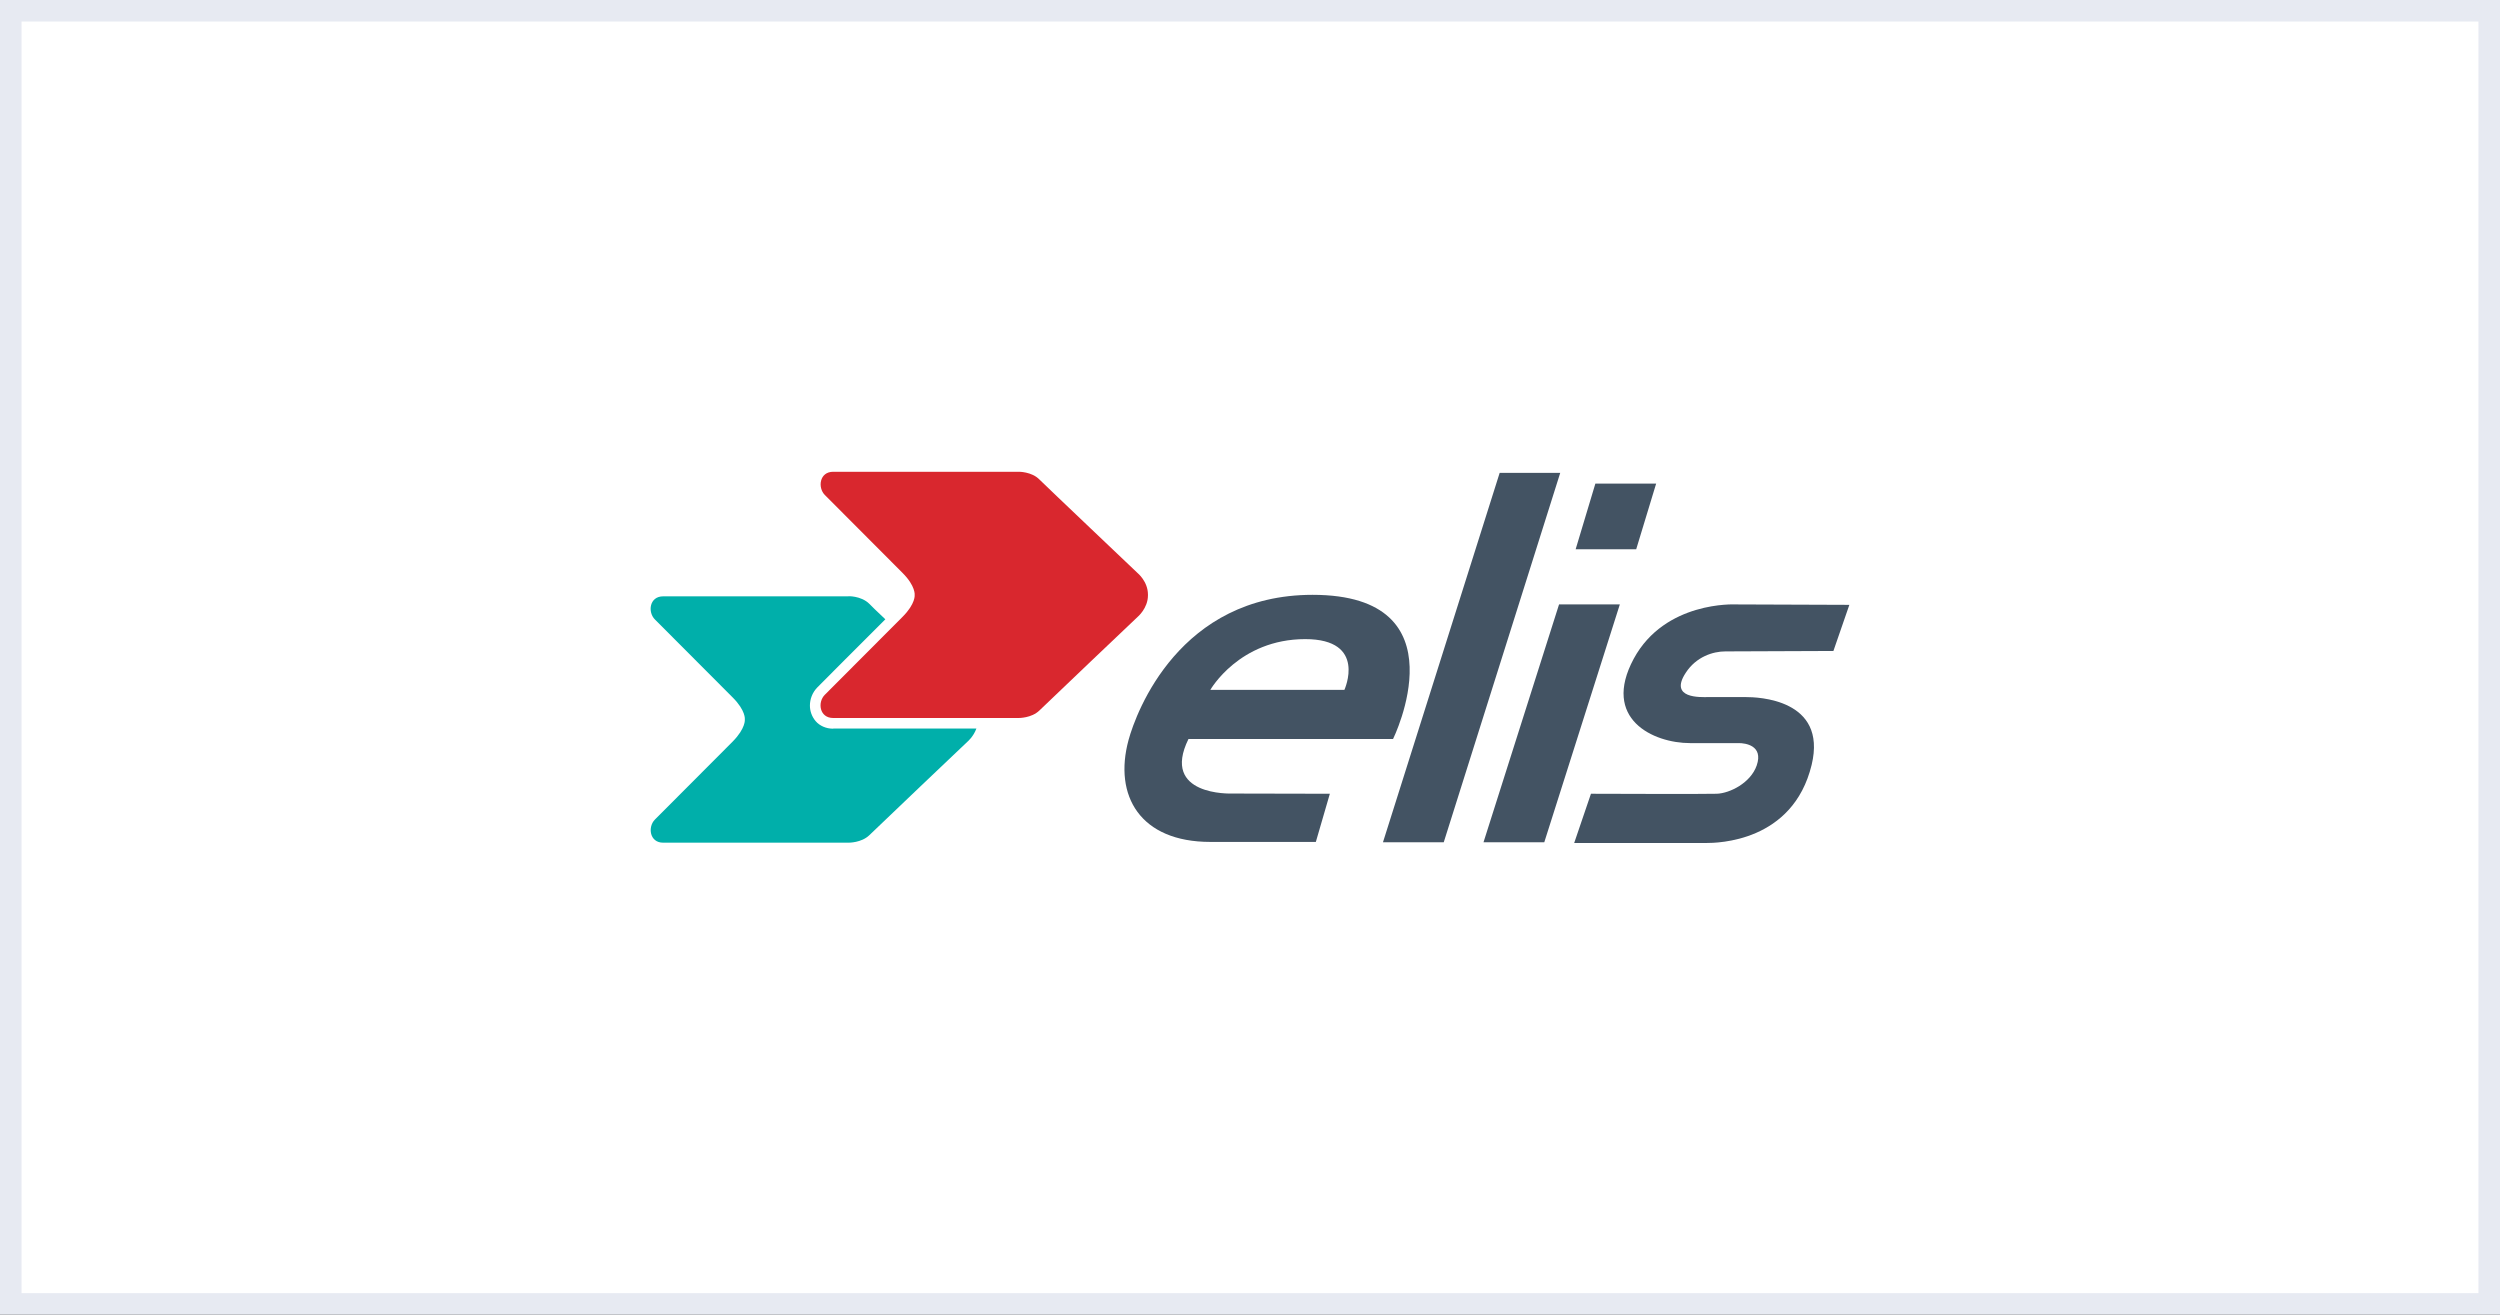
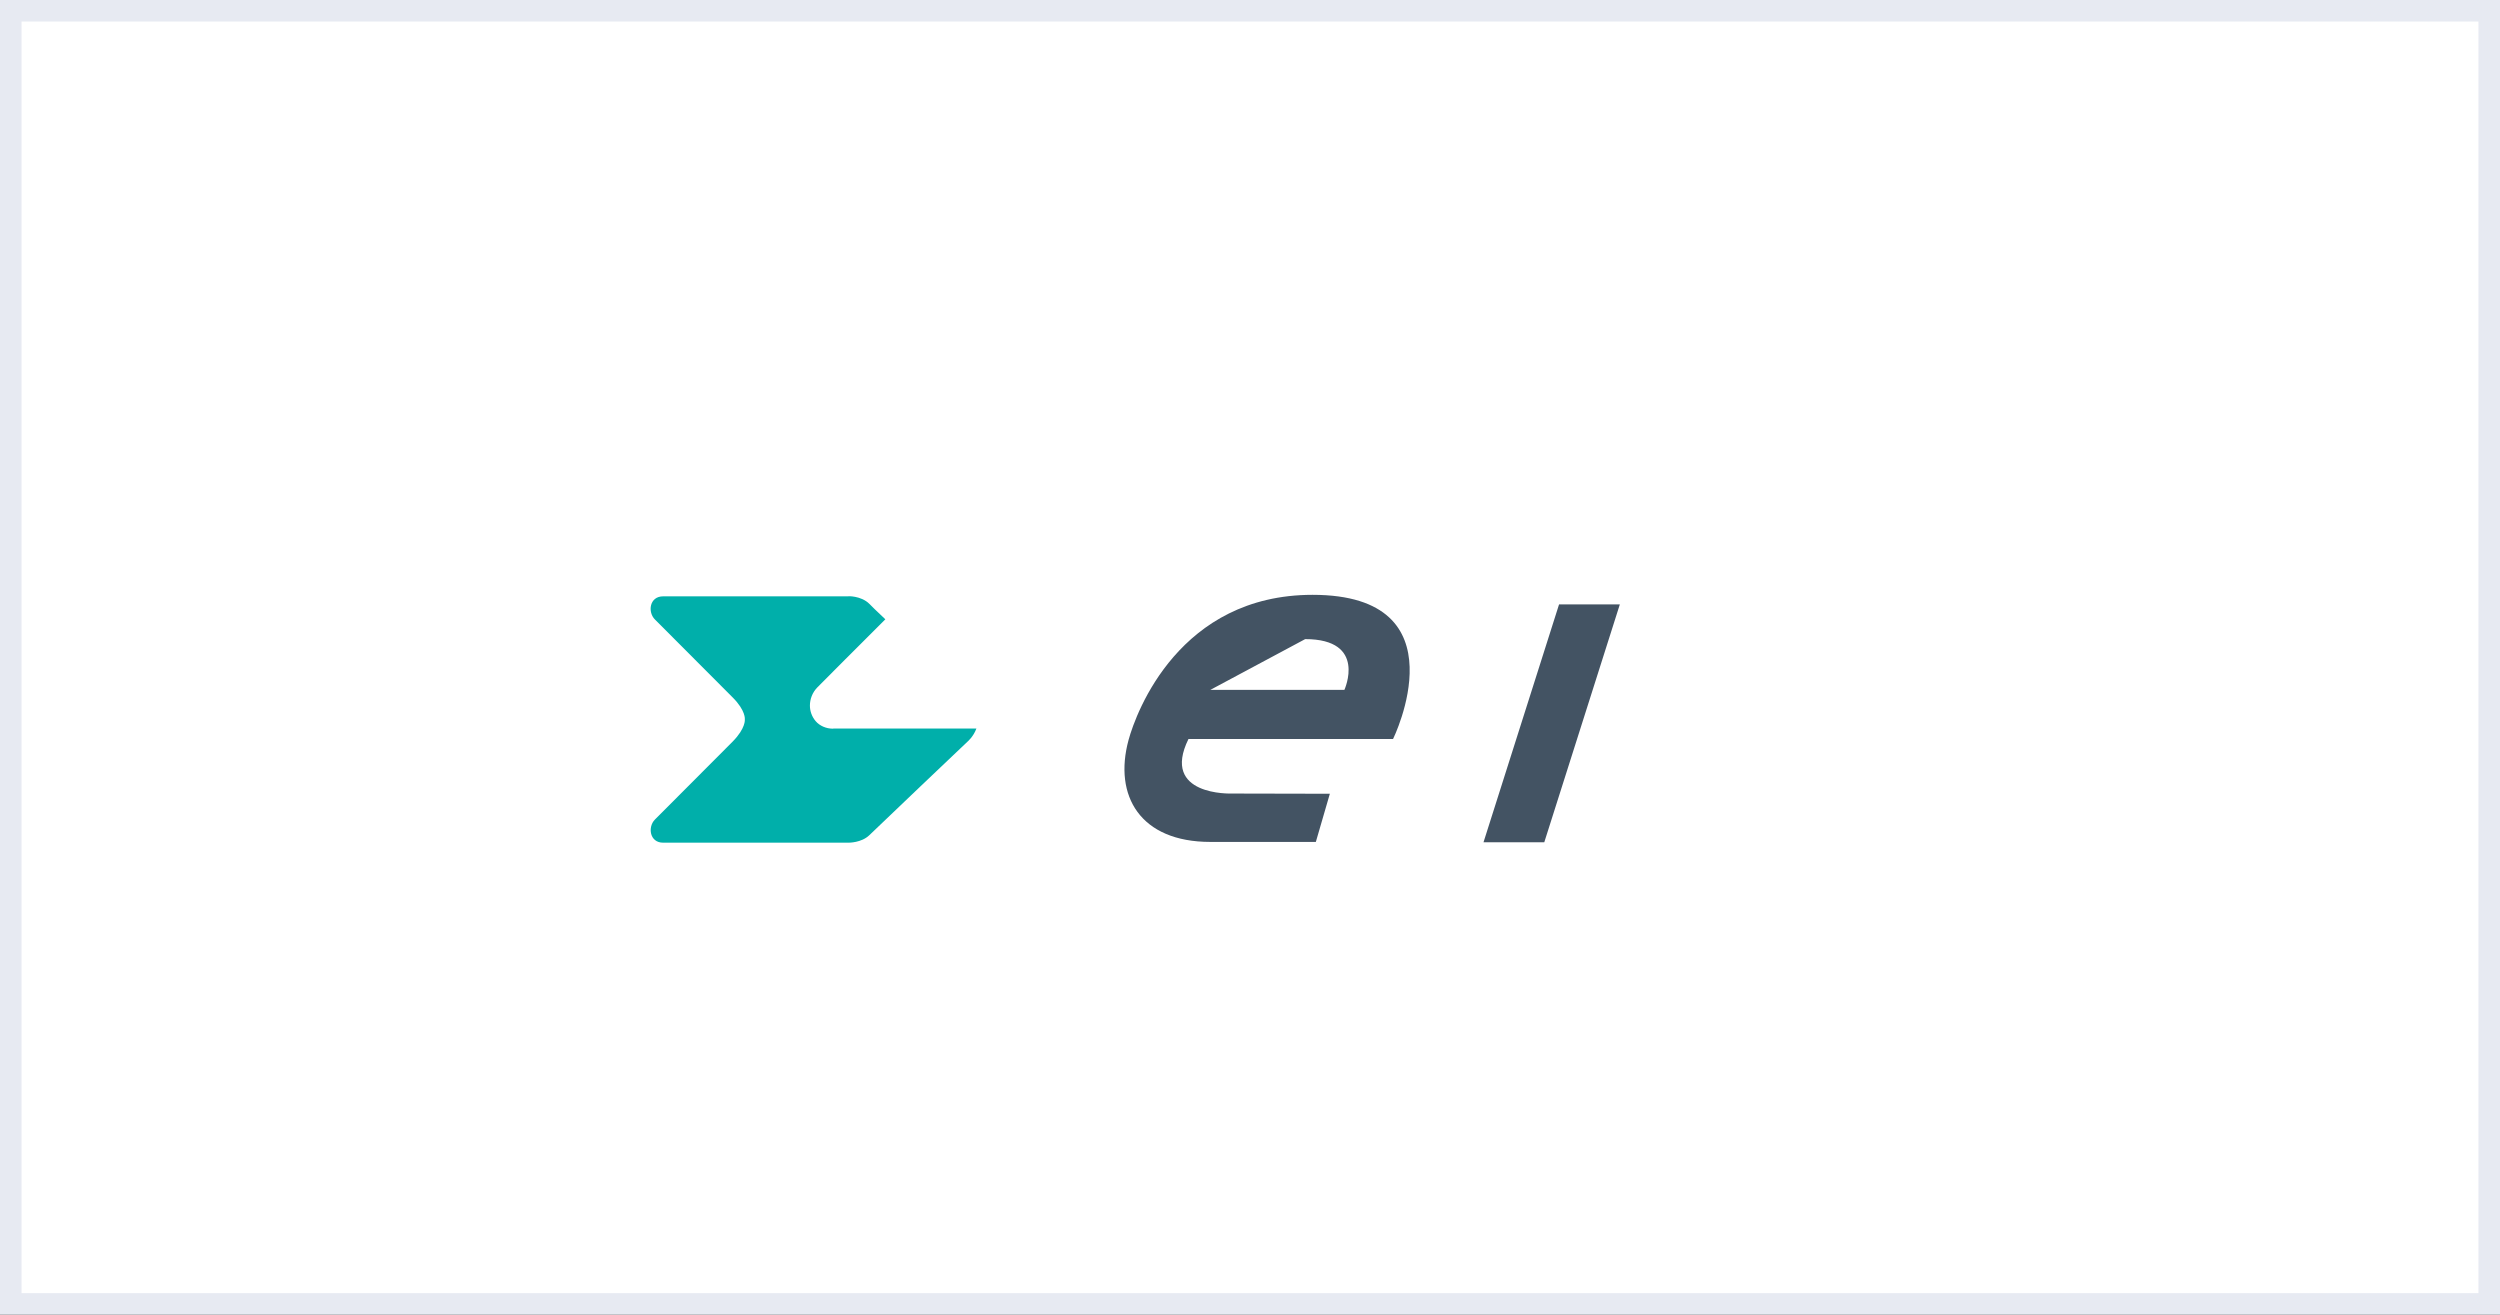
<svg xmlns="http://www.w3.org/2000/svg" id="Camada_2" data-name="Camada 2" viewBox="0 0 232 122">
  <rect x="0" y="0" width="232" height="122" fill="#333333" stroke="none" />
  <defs>
    <style>      .cls-1 {        fill: #fff;        stroke: #e7eaf2;        stroke-miterlimit: 10;        stroke-width: 2px;      }      .cls-2 {        fill: #435363;      }      .cls-2, .cls-3, .cls-4 {        stroke-width: 0px;      }      .cls-3 {        fill: #00afaa;      }      .cls-4 {        fill: #d9272e;      }    </style>
  </defs>
  <g id="Camada_1-2" data-name="Camada 1">
    <g>
      <rect class="cls-1" x="1" y="1" width="230" height="120" />
      <g>
        <g>
-           <path class="cls-2" d="M129.28,68.57s6.58-13.37-7.47-13.37c-12.33,0-16.36,10.83-17.08,13.47-1.41,5.19,1.09,9.46,7.59,9.46h9.79l1.3-4.47-9.13-.02s-6.6.24-3.99-5.06h18.99ZM121.12,59.31c5.79,0,3.64,4.71,3.64,4.71h-12.44s2.67-4.71,8.81-4.71" />
-           <polygon class="cls-2" points="133.98 78.16 128.34 78.16 139.17 43.88 144.79 43.88 133.98 78.16" />
+           <path class="cls-2" d="M129.28,68.57s6.58-13.37-7.47-13.37c-12.33,0-16.36,10.83-17.08,13.47-1.41,5.19,1.09,9.46,7.59,9.46h9.79l1.3-4.47-9.13-.02s-6.6.24-3.99-5.06h18.99ZM121.12,59.31c5.79,0,3.64,4.71,3.64,4.71h-12.44" />
          <polygon class="cls-2" points="143.31 78.16 137.67 78.16 144.68 56.09 150.32 56.09 143.31 78.16" />
-           <polygon class="cls-2" points="151.84 50.97 146.22 50.97 148.05 44.88 153.69 44.88 151.84 50.97" />
        </g>
        <g>
-           <path class="cls-2" d="M146.09,78.23h12.24c1.02,0,8.05-.07,9.79-7.25,1.48-6.14-5.08-6.29-6.08-6.29h-3.56c-.63,0-3.64.17-2.04-2.26.96-1.48,2.52-1.98,3.67-1.98.72,0,10.03-.04,10.03-.04l1.48-4.28-10.59-.04s-6.51-.33-9.42,5.04c-3,5.58,1.8,7.83,5.23,7.83h4.53c.56,0,2.3.2,1.65,2.08-.56,1.61-2.49,2.58-3.71,2.62-.74.04-11.67,0-11.67,0l-1.56,4.58Z" />
          <path class="cls-3" d="M77.32,67.62h-.04c-.61,0-1.21-.26-1.58-.69-.37-.43-.54-.96-.54-1.45,0-.59.22-1.21.69-1.69.45-.46,4.28-4.3,6.31-6.32-.78-.74-1.35-1.28-1.48-1.43-.78-.78-2.08-.72-1.95-.7h-17.19c-1.28,0-1.45,1.47-.76,2.15.54.54,5.81,5.82,7.21,7.23,1.24,1.24,1.13,2.04,1.13,2.04,0,0,.11.8-1.13,2.06-1.41,1.41-6.68,6.7-7.21,7.23-.69.69-.5,2.15.76,2.15h17.21s1.19.02,1.93-.7c.57-.57,9.11-8.68,9.11-8.68,0,0,.54-.45.82-1.21h-13.28Z" />
-           <path class="cls-4" d="M84.88,55.21s.11.8-1.13,2.04c-1.41,1.41-6.68,6.7-7.21,7.23-.69.69-.5,2.15.78,2.15h17.21s1.19.02,1.93-.7c.57-.57,9.11-8.68,9.11-8.68,0,0,.96-.8.96-2v-.07c0-1.22-.96-2-.96-2,0,0-8.53-8.1-9.11-8.68-.72-.74-1.93-.72-1.93-.72h-17.21c-1.28,0-1.45,1.47-.78,2.15.54.54,5.81,5.82,7.21,7.23,1.24,1.24,1.13,2.06,1.13,2.06" />
        </g>
      </g>
    </g>
  </g>
</svg>